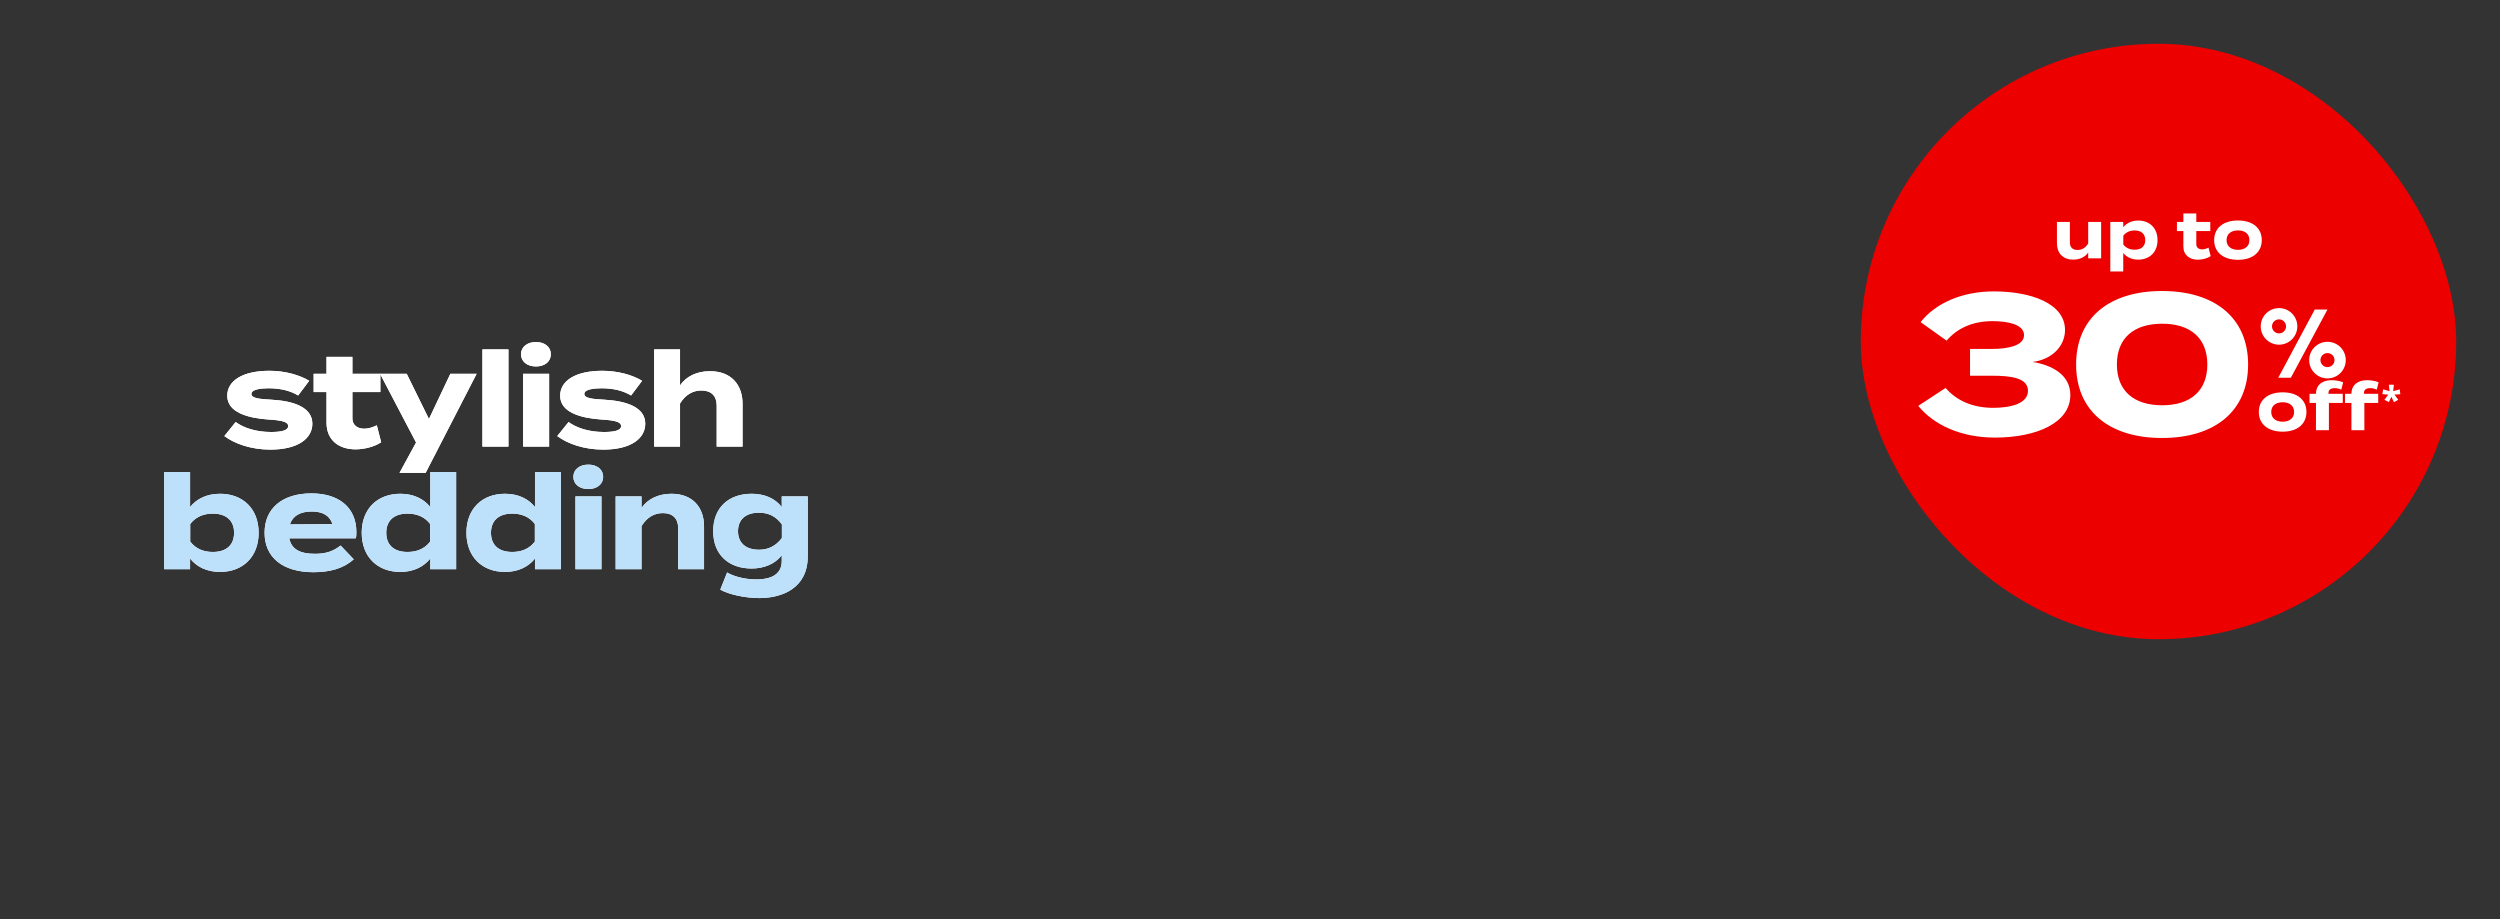
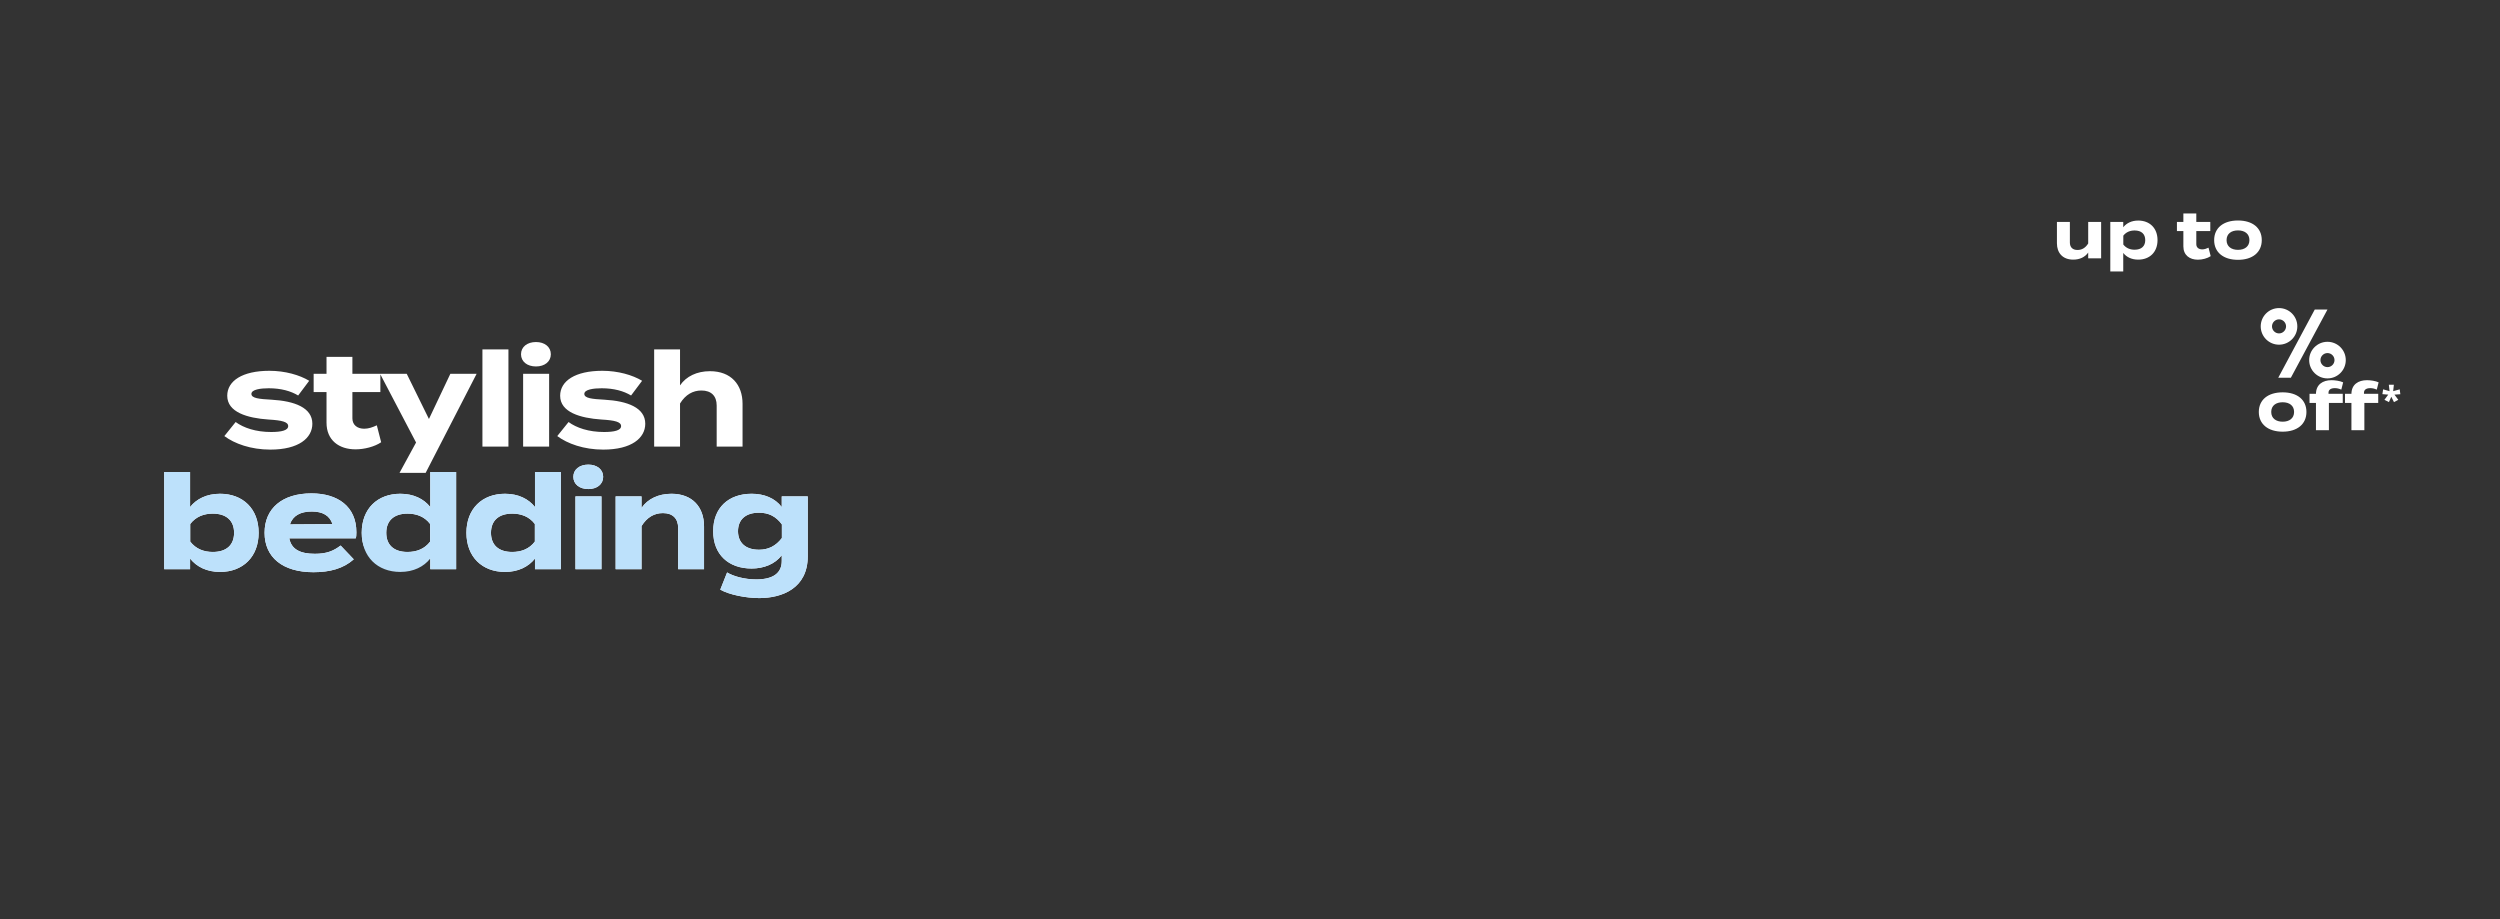
<svg xmlns="http://www.w3.org/2000/svg" width="571" height="210" viewBox="0 0 571 210" fill="none">
  <rect x="0" y="0" width="571" height="210" fill="#333333" stroke="none" />
  <path d="M62.011 91.29C67.291 91.59 71.341 93.12 71.341 96.78C71.341 100.05 68.221 102.69 61.741 102.69C57.301 102.69 53.581 101.34 51.241 99.6L53.821 96.39C55.621 97.71 58.411 98.67 61.921 98.67C64.261 98.67 65.821 98.31 65.821 97.32C65.821 96.36 64.411 96 61.321 95.82C56.521 95.49 51.901 94.17 51.901 90.39C51.901 87 55.351 84.69 61.531 84.69C65.131 84.69 68.431 85.65 70.621 86.97L68.101 90.33C66.421 89.31 64.171 88.68 61.381 88.68C59.551 88.68 57.421 88.95 57.421 89.97C57.421 90.96 59.191 91.14 62.011 91.29ZM86.067 97.14L87.057 101.01C85.557 102.03 83.217 102.63 81.207 102.63C77.427 102.63 74.577 100.56 74.577 96.54V89.55H71.637V85.38H74.577V81.51H80.487V85.38H86.877V89.55H80.487V95.55C80.487 97.05 81.597 97.92 83.187 97.92C84.177 97.92 85.107 97.59 86.067 97.14ZM102.859 85.38H108.859L97.219 108H91.249L95.029 101.07L86.809 85.38H92.899L97.969 95.7L102.859 85.38ZM116.126 102H110.186V79.8H116.126V102ZM122.421 83.7C120.411 83.7 119.001 82.59 119.001 80.91C119.001 79.23 120.411 78.12 122.421 78.12C124.401 78.12 125.811 79.23 125.811 80.91C125.811 82.59 124.401 83.7 122.421 83.7ZM125.421 85.38V102H119.481V85.38H125.421ZM138.048 91.29C143.328 91.59 147.378 93.12 147.378 96.78C147.378 100.05 144.258 102.69 137.778 102.69C133.338 102.69 129.618 101.34 127.278 99.6L129.858 96.39C131.658 97.71 134.448 98.67 137.958 98.67C140.298 98.67 141.858 98.31 141.858 97.32C141.858 96.36 140.448 96 137.358 95.82C132.558 95.49 127.938 94.17 127.938 90.39C127.938 87 131.388 84.69 137.568 84.69C141.168 84.69 144.468 85.65 146.658 86.97L144.138 90.33C142.458 89.31 140.208 88.68 137.418 88.68C135.588 88.68 133.458 88.95 133.458 89.97C133.458 90.96 135.228 91.14 138.048 91.29ZM162.159 84.78C166.989 84.78 169.599 87.87 169.599 92.22V102H163.689V92.61C163.689 90.45 162.459 89.19 160.209 89.19C158.259 89.19 156.579 90.12 155.319 92.16V102H149.409V85.38V79.8H155.319V85.74V88.02C156.729 85.95 159.189 84.78 162.159 84.78Z" fill="white" />
-   <path d="M62.011 91.29C67.291 91.59 71.341 93.12 71.341 96.78C71.341 100.05 68.221 102.69 61.741 102.69C57.301 102.69 53.581 101.34 51.241 99.6L53.821 96.39C55.621 97.71 58.411 98.67 61.921 98.67C64.261 98.67 65.821 98.31 65.821 97.32C65.821 96.36 64.411 96 61.321 95.82C56.521 95.49 51.901 94.17 51.901 90.39C51.901 87 55.351 84.69 61.531 84.69C65.131 84.69 68.431 85.65 70.621 86.97L68.101 90.33C66.421 89.31 64.171 88.68 61.381 88.68C59.551 88.68 57.421 88.95 57.421 89.97C57.421 90.96 59.191 91.14 62.011 91.29ZM86.067 97.14L87.057 101.01C85.557 102.03 83.217 102.63 81.207 102.63C77.427 102.63 74.577 100.56 74.577 96.54V89.55H71.637V85.38H74.577V81.51H80.487V85.38H86.877V89.55H80.487V95.55C80.487 97.05 81.597 97.92 83.187 97.92C84.177 97.92 85.107 97.59 86.067 97.14ZM102.859 85.38H108.859L97.219 108H91.249L95.029 101.07L86.809 85.38H92.899L97.969 95.7L102.859 85.38ZM116.126 102H110.186V79.8H116.126V102ZM122.421 83.7C120.411 83.7 119.001 82.59 119.001 80.91C119.001 79.23 120.411 78.12 122.421 78.12C124.401 78.12 125.811 79.23 125.811 80.91C125.811 82.59 124.401 83.7 122.421 83.7ZM125.421 85.38V102H119.481V85.38H125.421ZM138.048 91.29C143.328 91.59 147.378 93.12 147.378 96.78C147.378 100.05 144.258 102.69 137.778 102.69C133.338 102.69 129.618 101.34 127.278 99.6L129.858 96.39C131.658 97.71 134.448 98.67 137.958 98.67C140.298 98.67 141.858 98.31 141.858 97.32C141.858 96.36 140.448 96 137.358 95.82C132.558 95.49 127.938 94.17 127.938 90.39C127.938 87 131.388 84.69 137.568 84.69C141.168 84.69 144.468 85.65 146.658 86.97L144.138 90.33C142.458 89.31 140.208 88.68 137.418 88.68C135.588 88.68 133.458 88.95 133.458 89.97C133.458 90.96 135.228 91.14 138.048 91.29ZM162.159 84.78C166.989 84.78 169.599 87.87 169.599 92.22V102H163.689V92.61C163.689 90.45 162.459 89.19 160.209 89.19C158.259 89.19 156.579 90.12 155.319 92.16V102H149.409V85.38V79.8H155.319V85.74V88.02C156.729 85.95 159.189 84.78 162.159 84.78Z" fill="white" />
-   <path d="M50.254 112.78C55.474 112.78 59.074 116.2 59.074 121.69C59.074 127.18 55.474 130.63 50.254 130.63C47.224 130.63 44.884 129.43 43.414 127.57V130H37.504V107.8H43.414V115.81C44.884 113.95 47.224 112.78 50.254 112.78ZM48.604 126.07C51.724 126.07 53.464 124.48 53.464 121.69C53.464 118.93 51.724 117.31 48.604 117.31C46.594 117.31 44.764 117.97 43.444 119.68V123.7C44.764 125.41 46.594 126.07 48.604 126.07ZM66.069 122.95C66.549 125.47 68.559 126.49 71.919 126.49C74.559 126.49 76.149 125.86 77.799 124.6L80.799 127.75C78.429 129.85 75.369 130.69 71.589 130.69C64.539 130.69 60.429 127.27 60.429 121.69C60.429 116.11 64.479 112.69 71.139 112.69C77.139 112.69 81.399 115.69 81.399 121.57C81.399 122.23 81.369 122.62 81.249 122.95H66.069ZM71.199 116.83C68.649 116.83 66.879 117.76 66.219 119.77L75.939 119.71C75.309 117.76 73.719 116.83 71.199 116.83ZM91.435 112.78C94.465 112.78 96.805 113.95 98.275 115.81V107.8H104.185V130H98.275V127.57C96.805 129.43 94.465 130.63 91.435 130.63C86.215 130.63 82.615 127.18 82.615 121.69C82.615 116.2 86.215 112.78 91.435 112.78ZM93.085 126.07C95.095 126.07 96.955 125.41 98.245 123.7V119.68C96.955 117.97 95.095 117.31 93.085 117.31C89.965 117.31 88.225 118.93 88.225 121.69C88.225 124.48 89.965 126.07 93.085 126.07ZM115.35 112.78C118.38 112.78 120.72 113.95 122.19 115.81V107.8H128.1V130H122.19V127.57C120.72 129.43 118.38 130.63 115.35 130.63C110.13 130.63 106.53 127.18 106.53 121.69C106.53 116.2 110.13 112.78 115.35 112.78ZM117 126.07C119.01 126.07 120.87 125.41 122.16 123.7V119.68C120.87 117.97 119.01 117.31 117 117.31C113.88 117.31 112.14 118.93 112.14 121.69C112.14 124.48 113.88 126.07 117 126.07ZM134.374 111.7C132.364 111.7 130.954 110.59 130.954 108.91C130.954 107.23 132.364 106.12 134.374 106.12C136.354 106.12 137.764 107.23 137.764 108.91C137.764 110.59 136.354 111.7 134.374 111.7ZM137.374 113.38V130H131.434V113.38H137.374ZM146.522 130H140.612V113.38H146.522V116.02C147.932 113.95 150.392 112.78 153.362 112.78C158.192 112.78 160.802 115.87 160.802 120.22V130H154.892V120.61C154.892 118.45 153.662 117.19 151.412 117.19C149.462 117.19 147.782 118.12 146.522 120.16V130ZM184.491 113.38V127.06C184.491 134.35 178.641 136.6 173.421 136.6C170.391 136.6 166.611 135.85 164.511 134.68L166.071 130.75C167.481 131.62 170.031 132.34 172.731 132.34C176.721 132.34 178.551 130.78 178.551 128.14V126.82C176.991 128.86 174.411 129.85 171.681 129.85C166.371 129.85 162.891 126.64 162.891 121.33C162.891 115.99 166.371 112.78 171.681 112.78C174.531 112.78 176.991 113.77 178.551 115.81V113.38H184.491ZM173.361 125.56C175.461 125.56 177.201 124.72 178.581 122.89V119.77C177.201 117.88 175.461 117.1 173.361 117.1C170.241 117.1 168.561 118.72 168.561 121.33C168.561 123.91 170.241 125.56 173.361 125.56Z" fill="white" />
+   <path d="M50.254 112.78C55.474 112.78 59.074 116.2 59.074 121.69C59.074 127.18 55.474 130.63 50.254 130.63C47.224 130.63 44.884 129.43 43.414 127.57V130H37.504V107.8H43.414V115.81C44.884 113.95 47.224 112.78 50.254 112.78ZM48.604 126.07C51.724 126.07 53.464 124.48 53.464 121.69C53.464 118.93 51.724 117.31 48.604 117.31C46.594 117.31 44.764 117.97 43.444 119.68V123.7C44.764 125.41 46.594 126.07 48.604 126.07ZM66.069 122.95C66.549 125.47 68.559 126.49 71.919 126.49C74.559 126.49 76.149 125.86 77.799 124.6L80.799 127.75C78.429 129.85 75.369 130.69 71.589 130.69C64.539 130.69 60.429 127.27 60.429 121.69C60.429 116.11 64.479 112.69 71.139 112.69C77.139 112.69 81.399 115.69 81.399 121.57C81.399 122.23 81.369 122.62 81.249 122.95H66.069ZM71.199 116.83C68.649 116.83 66.879 117.76 66.219 119.77L75.939 119.71C75.309 117.76 73.719 116.83 71.199 116.83ZM91.435 112.78C94.465 112.78 96.805 113.95 98.275 115.81V107.8H104.185V130H98.275V127.57C86.215 130.63 82.615 127.18 82.615 121.69C82.615 116.2 86.215 112.78 91.435 112.78ZM93.085 126.07C95.095 126.07 96.955 125.41 98.245 123.7V119.68C96.955 117.97 95.095 117.31 93.085 117.31C89.965 117.31 88.225 118.93 88.225 121.69C88.225 124.48 89.965 126.07 93.085 126.07ZM115.35 112.78C118.38 112.78 120.72 113.95 122.19 115.81V107.8H128.1V130H122.19V127.57C120.72 129.43 118.38 130.63 115.35 130.63C110.13 130.63 106.53 127.18 106.53 121.69C106.53 116.2 110.13 112.78 115.35 112.78ZM117 126.07C119.01 126.07 120.87 125.41 122.16 123.7V119.68C120.87 117.97 119.01 117.31 117 117.31C113.88 117.31 112.14 118.93 112.14 121.69C112.14 124.48 113.88 126.07 117 126.07ZM134.374 111.7C132.364 111.7 130.954 110.59 130.954 108.91C130.954 107.23 132.364 106.12 134.374 106.12C136.354 106.12 137.764 107.23 137.764 108.91C137.764 110.59 136.354 111.7 134.374 111.7ZM137.374 113.38V130H131.434V113.38H137.374ZM146.522 130H140.612V113.38H146.522V116.02C147.932 113.95 150.392 112.78 153.362 112.78C158.192 112.78 160.802 115.87 160.802 120.22V130H154.892V120.61C154.892 118.45 153.662 117.19 151.412 117.19C149.462 117.19 147.782 118.12 146.522 120.16V130ZM184.491 113.38V127.06C184.491 134.35 178.641 136.6 173.421 136.6C170.391 136.6 166.611 135.85 164.511 134.68L166.071 130.75C167.481 131.62 170.031 132.34 172.731 132.34C176.721 132.34 178.551 130.78 178.551 128.14V126.82C176.991 128.86 174.411 129.85 171.681 129.85C166.371 129.85 162.891 126.64 162.891 121.33C162.891 115.99 166.371 112.78 171.681 112.78C174.531 112.78 176.991 113.77 178.551 115.81V113.38H184.491ZM173.361 125.56C175.461 125.56 177.201 124.72 178.581 122.89V119.77C177.201 117.88 175.461 117.1 173.361 117.1C170.241 117.1 168.561 118.72 168.561 121.33C168.561 123.91 170.241 125.56 173.361 125.56Z" fill="white" />
  <path d="M50.254 112.78C55.474 112.78 59.074 116.2 59.074 121.69C59.074 127.18 55.474 130.63 50.254 130.63C47.224 130.63 44.884 129.43 43.414 127.57V130H37.504V107.8H43.414V115.81C44.884 113.95 47.224 112.78 50.254 112.78ZM48.604 126.07C51.724 126.07 53.464 124.48 53.464 121.69C53.464 118.93 51.724 117.31 48.604 117.31C46.594 117.31 44.764 117.97 43.444 119.68V123.7C44.764 125.41 46.594 126.07 48.604 126.07ZM66.069 122.95C66.549 125.47 68.559 126.49 71.919 126.49C74.559 126.49 76.149 125.86 77.799 124.6L80.799 127.75C78.429 129.85 75.369 130.69 71.589 130.69C64.539 130.69 60.429 127.27 60.429 121.69C60.429 116.11 64.479 112.69 71.139 112.69C77.139 112.69 81.399 115.69 81.399 121.57C81.399 122.23 81.369 122.62 81.249 122.95H66.069ZM71.199 116.83C68.649 116.83 66.879 117.76 66.219 119.77L75.939 119.71C75.309 117.76 73.719 116.83 71.199 116.83ZM91.435 112.78C94.465 112.78 96.805 113.95 98.275 115.81V107.8H104.185V130H98.275V127.57C96.805 129.43 94.465 130.63 91.435 130.63C86.215 130.63 82.615 127.18 82.615 121.69C82.615 116.2 86.215 112.78 91.435 112.78ZM93.085 126.07C95.095 126.07 96.955 125.41 98.245 123.7V119.68C96.955 117.97 95.095 117.31 93.085 117.31C89.965 117.31 88.225 118.93 88.225 121.69C88.225 124.48 89.965 126.07 93.085 126.07ZM115.35 112.78C118.38 112.78 120.72 113.95 122.19 115.81V107.8H128.1V130H122.19V127.57C120.72 129.43 118.38 130.63 115.35 130.63C110.13 130.63 106.53 127.18 106.53 121.69C106.53 116.2 110.13 112.78 115.35 112.78ZM117 126.07C119.01 126.07 120.87 125.41 122.16 123.7V119.68C120.87 117.97 119.01 117.31 117 117.31C113.88 117.31 112.14 118.93 112.14 121.69C112.14 124.48 113.88 126.07 117 126.07ZM134.374 111.7C132.364 111.7 130.954 110.59 130.954 108.91C130.954 107.23 132.364 106.12 134.374 106.12C136.354 106.12 137.764 107.23 137.764 108.91C137.764 110.59 136.354 111.7 134.374 111.7ZM137.374 113.38V130H131.434V113.38H137.374ZM146.522 130H140.612V113.38H146.522V116.02C147.932 113.95 150.392 112.78 153.362 112.78C158.192 112.78 160.802 115.87 160.802 120.22V130H154.892V120.61C154.892 118.45 153.662 117.19 151.412 117.19C149.462 117.19 147.782 118.12 146.522 120.16V130ZM184.491 113.38V127.06C184.491 134.35 178.641 136.6 173.421 136.6C170.391 136.6 166.611 135.85 164.511 134.68L166.071 130.75C167.481 131.62 170.031 132.34 172.731 132.34C176.721 132.34 178.551 130.78 178.551 128.14V126.82C176.991 128.86 174.411 129.85 171.681 129.85C166.371 129.85 162.891 126.64 162.891 121.33C162.891 115.99 166.371 112.78 171.681 112.78C174.531 112.78 176.991 113.77 178.551 115.81V113.38H184.491ZM173.361 125.56C175.461 125.56 177.201 124.72 178.581 122.89V119.77C177.201 117.88 175.461 117.1 173.361 117.1C170.241 117.1 168.561 118.72 168.561 121.33C168.561 123.91 170.241 125.56 173.361 125.56Z" fill="#BDE1FB" />
-   <rect x="425" y="10" width="136" height="136" rx="68" fill="#ED0000" />
  <path d="M476.944 50.69H479.899V59H476.944V57.68C476.239 58.715 475.009 59.3 473.524 59.3C471.109 59.3 469.804 57.755 469.804 55.58V50.69H472.759V55.385C472.759 56.465 473.374 57.095 474.499 57.095C475.489 57.095 476.314 56.63 476.944 55.61V50.69ZM488.369 59.3C486.854 59.3 485.684 58.715 484.949 57.77V62H481.994V50.69H484.949V51.905C485.684 50.975 486.854 50.375 488.369 50.375C490.979 50.375 492.779 52.085 492.779 54.845C492.779 57.59 490.979 59.3 488.369 59.3ZM487.544 52.64C486.539 52.64 485.624 52.985 484.964 53.825V55.85C485.624 56.69 486.539 57.035 487.544 57.035C489.104 57.035 489.974 56.225 489.974 54.845C489.974 53.45 489.104 52.64 487.544 52.64ZM504.426 56.57L504.921 58.505C504.171 59.015 503.001 59.315 501.996 59.315C500.106 59.315 498.681 58.28 498.681 56.27V52.775H497.211V50.69H498.681V48.755H501.636V50.69H504.831V52.775H501.636V55.775C501.636 56.525 502.191 56.96 502.986 56.96C503.481 56.96 503.946 56.795 504.426 56.57ZM511.158 59.345C507.813 59.345 505.713 57.62 505.713 54.845C505.713 52.055 507.813 50.36 511.158 50.36C514.488 50.36 516.588 52.055 516.588 54.845C516.588 57.62 514.488 59.345 511.158 59.345ZM511.158 57.065C512.673 57.065 513.768 56.3 513.768 54.845C513.768 53.375 512.673 52.625 511.158 52.625C509.643 52.625 508.548 53.375 508.548 54.845C508.548 56.3 509.643 57.065 511.158 57.065Z" fill="white" />
-   <path d="M444.378 88.605C446.853 91.485 450.543 93.15 455.268 93.15C459.138 93.15 463.188 92.205 463.188 89.28C463.188 86.31 459.363 85.815 454.953 85.815H449.958V79.695H454.953C458.688 79.695 462.288 78.93 462.288 76.545C462.288 74.07 458.508 73.35 455.088 73.35C450.408 73.35 446.943 75.06 444.603 77.805L438.663 73.575C442.038 69.3 448.023 66.555 455.403 66.555C463.773 66.555 471.648 69.255 471.648 75.375C471.648 79.065 468.678 82.125 464.223 82.665C468.678 83.385 472.863 85.59 472.863 90.225C472.863 96.525 465.258 99.945 455.628 99.945C447.978 99.945 441.723 97.11 438.123 92.7L444.378 88.605ZM493.803 100.035C481.743 100.035 474.183 93.87 474.183 83.25C474.183 72.63 481.743 66.465 493.803 66.465C505.908 66.465 513.468 72.63 513.468 83.25C513.468 93.87 505.908 100.035 493.803 100.035ZM493.848 92.565C500.283 92.565 504.153 89.28 504.153 83.25C504.153 77.22 500.283 73.935 493.848 73.935C487.368 73.935 483.498 77.22 483.498 83.25C483.498 89.28 487.368 92.565 493.848 92.565Z" fill="white" />
  <path d="M520.353 86.272L528.691 70.696H531.595L523.235 86.272H520.353ZM527.415 82.246C527.415 79.936 529.285 78.066 531.595 78.066C533.905 78.066 535.775 79.936 535.775 82.246C535.775 84.556 533.905 86.426 531.595 86.426C529.285 86.426 527.415 84.556 527.415 82.246ZM516.349 74.546C516.349 72.236 518.219 70.366 520.529 70.366C522.839 70.366 524.709 72.236 524.709 74.546C524.709 76.856 522.839 78.726 520.529 78.726C518.219 78.726 516.349 76.856 516.349 74.546ZM518.923 74.546C518.923 75.426 519.649 76.152 520.529 76.152C521.409 76.152 522.135 75.426 522.135 74.546C522.135 73.666 521.409 72.94 520.529 72.94C519.649 72.94 518.923 73.666 518.923 74.546ZM529.989 82.246C529.989 83.126 530.715 83.852 531.595 83.852C532.475 83.852 533.201 83.126 533.201 82.246C533.201 81.366 532.475 80.64 531.595 80.64C530.715 80.64 529.989 81.366 529.989 82.246Z" fill="white" />
  <path d="M521.359 98.595C518.014 98.595 515.914 96.87 515.914 94.095C515.914 91.305 518.014 89.61 521.359 89.61C524.689 89.61 526.789 91.305 526.789 94.095C526.789 96.87 524.689 98.595 521.359 98.595ZM521.359 96.315C522.874 96.315 523.969 95.55 523.969 94.095C523.969 92.625 522.874 91.875 521.359 91.875C519.844 91.875 518.749 92.625 518.749 94.095C518.749 95.55 519.844 96.315 521.359 96.315ZM531.83 89.7V89.94H535.085V92.025H531.92V98.25H528.965V92.025H527.495V89.94H528.965C528.995 87.825 530.51 86.835 532.52 86.835C533.36 86.835 534.47 87 535.175 87.33L534.755 88.995C534.23 88.755 533.75 88.65 533.285 88.65C532.34 88.65 531.83 89.025 531.83 89.7ZM539.931 89.7V89.94H543.186V92.025H540.021V98.25H537.066V92.025H535.596V89.94H537.066C537.096 87.825 538.611 86.835 540.621 86.835C541.461 86.835 542.571 87 543.276 87.33L542.856 88.995C542.331 88.755 541.851 88.65 541.386 88.65C540.441 88.65 539.931 89.025 539.931 89.7ZM546.759 87.866L546.599 89.344L548.094 88.924L548.237 90.042L546.893 90.134L547.775 91.318L546.784 91.848L546.171 90.613L545.633 91.839L544.6 91.318L545.474 90.134L544.138 90.025L544.306 88.924L545.776 89.344L545.608 87.866H546.759Z" fill="white" />
</svg>